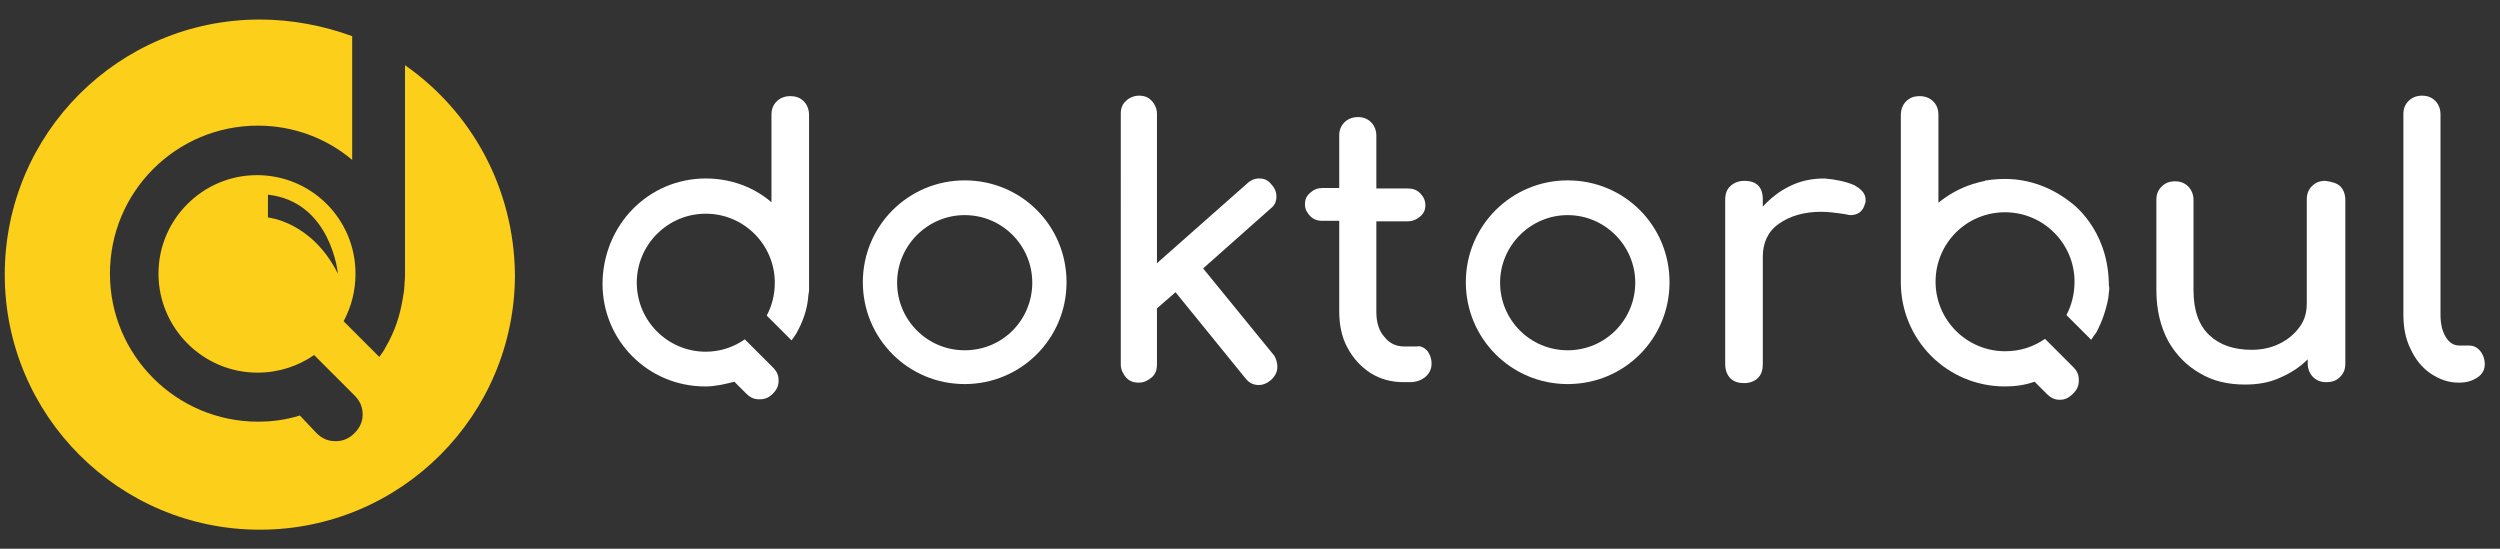
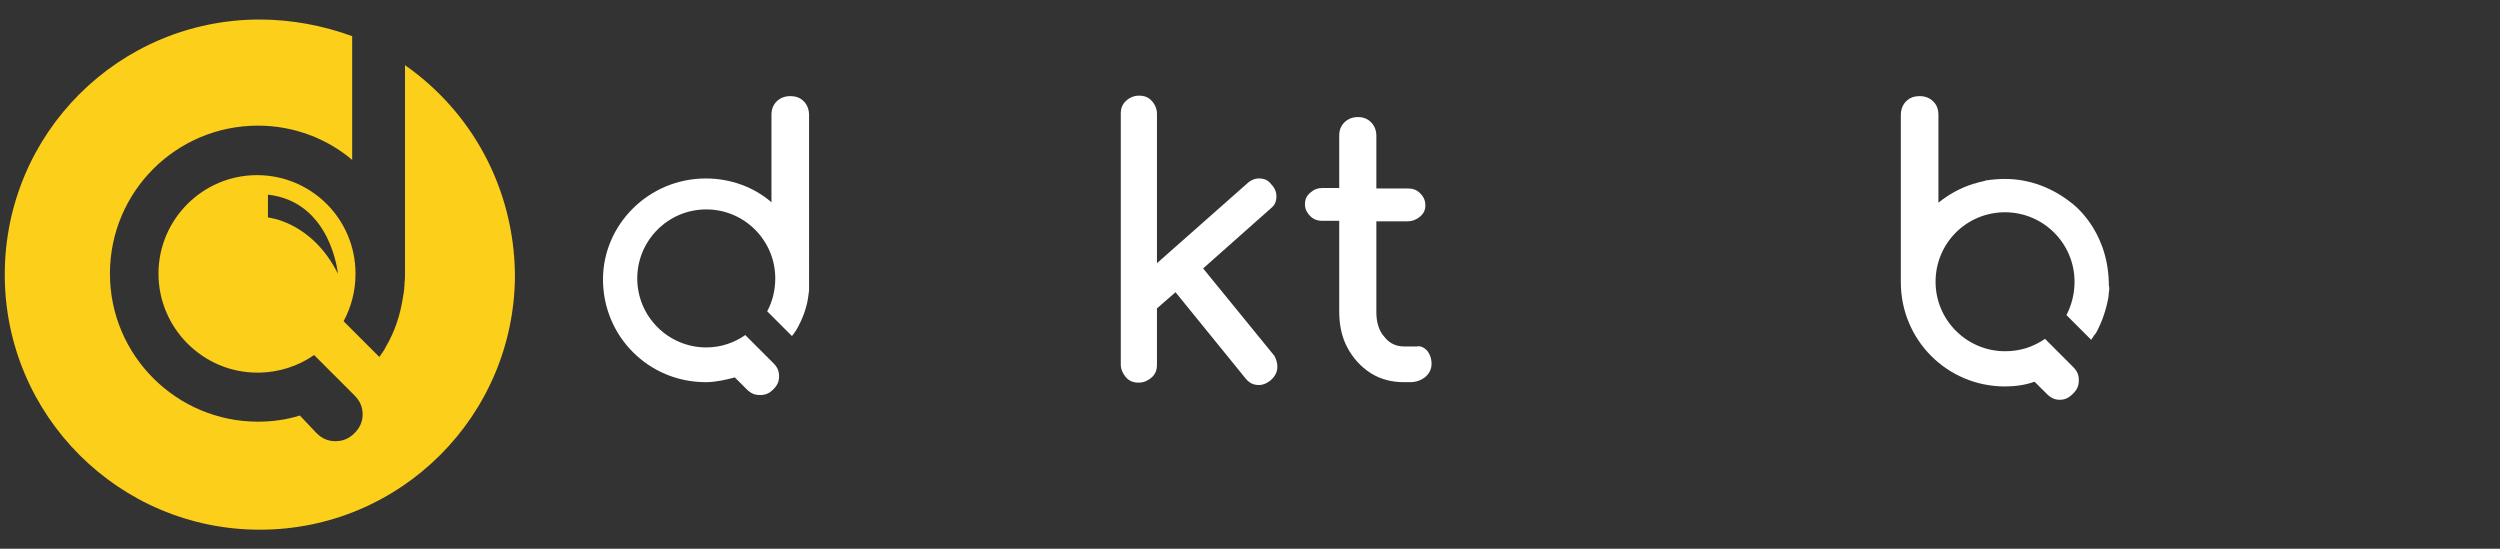
<svg xmlns="http://www.w3.org/2000/svg" version="1.1" id="Layer_1" x="0px" y="0px" viewBox="0 0 525.3 115.3" style="enable-background:new 0 0 525.3 115.3;" xml:space="preserve">
  <rect x="0" y="0" width="525.3" height="115.3" fill="#333333" stroke="none" />
  <style type="text/css">
	.st0{fill:#FFFFFF;}
	.st1{fill:#FBCF1A;}
</style>
  <g>
    <g>
-       <path class="st0" d="M148.3,37.5c5.2,0,10.1,1.8,13.8,5V24.2c0-1.2,0.3-2.1,1.1-2.9c0.7-0.7,1.7-1.1,2.8-1.1    c1.2,0,2.1,0.3,2.9,1.1c0.7,0.7,1.1,1.7,1.1,2.9V59c0,0,0,0,0,0.1c0,0,0,0,0,0.1c0,0.4,0,0.9,0,1.3c0,0.1,0,0.2,0,0.3    c0,0.3,0,0.5-0.1,0.9c0,0.3-0.1,0.5-0.1,0.9v0.1c-0.3,2.7-1.2,5.1-2.5,7.4c-0.3,0.4-0.6,1-1,1.4l-5.2-5.2c1.1-2,1.7-4.4,1.7-6.9    c0-8-6.5-14.5-14.5-14.5c-8,0-14.5,6.5-14.5,14.5s6.5,14.5,14.5,14.5c3.1,0,5.9-1,8.2-2.6l0,0l0,0l5.9,5.9    c0.9,0.9,1.2,1.7,1.2,2.8s-0.4,1.9-1.2,2.7c-0.9,0.9-1.7,1.2-2.8,1.2s-1.9-0.3-2.8-1.2l-2.5-2.5c-1.9,0.5-4,1-6.1,1    c-12,0-21.6-9.6-21.6-21.6C126.7,47.2,136.3,37.5,148.3,37.5z" />
+       <path class="st0" d="M148.3,37.5c5.2,0,10.1,1.8,13.8,5V24.2c0-1.2,0.3-2.1,1.1-2.9c0.7-0.7,1.7-1.1,2.8-1.1    c1.2,0,2.1,0.3,2.9,1.1c0.7,0.7,1.1,1.7,1.1,2.9V59c0,0,0,0,0,0.1c0,0,0,0,0,0.1c0,0.4,0,0.9,0,1.3c0,0.1,0,0.2,0,0.3    c0,0.3,0,0.5-0.1,0.9v0.1c-0.3,2.7-1.2,5.1-2.5,7.4c-0.3,0.4-0.6,1-1,1.4l-5.2-5.2c1.1-2,1.7-4.4,1.7-6.9    c0-8-6.5-14.5-14.5-14.5c-8,0-14.5,6.5-14.5,14.5s6.5,14.5,14.5,14.5c3.1,0,5.9-1,8.2-2.6l0,0l0,0l5.9,5.9    c0.9,0.9,1.2,1.7,1.2,2.8s-0.4,1.9-1.2,2.7c-0.9,0.9-1.7,1.2-2.8,1.2s-1.9-0.3-2.8-1.2l-2.5-2.5c-1.9,0.5-4,1-6.1,1    c-12,0-21.6-9.6-21.6-21.6C126.7,47.2,136.3,37.5,148.3,37.5z" />
      <path class="st0" d="M268.4,77c0,1.1-0.4,2-1.4,2.9c-0.7,0.6-1.6,1-2.5,1c-1.1,0-2-0.4-2.8-1.4l-14.7-18.1l-3.9,3.4v11.8    c0,1.1-0.3,2-1.1,2.7c-0.7,0.6-1.6,1.1-2.7,1.1c-1.1,0-2-0.3-2.7-1.1c-0.6-0.7-1.1-1.6-1.1-2.7V23.9c0-1.1,0.3-2,1.1-2.7    c0.6-0.6,1.6-1.1,2.7-1.1c1.1,0,2,0.3,2.7,1.1c0.6,0.6,1.1,1.6,1.1,2.7v31.4L262,38.6c0.6-0.6,1.5-1.1,2.5-1.1    c1.1,0,1.9,0.3,2.6,1.2c0.6,0.6,1.1,1.5,1.1,2.5c0,1.1-0.3,1.9-1.2,2.6l-14.2,12.6l15,18.4C268.1,75.4,268.4,76.2,268.4,77z" />
      <path class="st0" d="M299.8,73.6c0.6,0.7,1,1.7,1,2.8c0,1.1-0.4,2-1.3,2.8c-0.9,0.7-1.9,1.1-3.2,1.1h-1.4c-2.5,0-4.8-0.6-6.9-1.9    c-2-1.3-3.7-3.1-4.9-5.4c-1.2-2.2-1.7-4.8-1.7-7.6v-19h-3.5c-1.1,0-1.9-0.3-2.6-1c-0.6-0.6-1.1-1.4-1.1-2.4c0-1.1,0.3-1.8,1.1-2.5    s1.6-1,2.6-1h3.5V28.5c0-1.1,0.3-2,1.1-2.8c0.7-0.7,1.7-1.1,2.8-1.1s2,0.3,2.8,1.1c0.7,0.7,1.1,1.7,1.1,2.8v11.1h6.6    c1.1,0,1.9,0.3,2.6,1c0.6,0.6,1.1,1.4,1.1,2.5c0,1-0.3,1.7-1.1,2.4c-0.7,0.6-1.6,1-2.6,1h-6.6v19.1c0,2,0.5,3.9,1.7,5.2    c1.1,1.4,2.5,2,4.2,2h2.6C298.4,72.6,299.2,73,299.8,73.6z" />
-       <path class="st0" d="M389.6,38.9c1.6,0.9,2.4,1.8,2.4,3.1c0,0.3,0,0.6-0.1,0.7c-0.4,1.7-1.5,2.5-3.1,2.5c-0.3,0-0.6-0.1-1.1-0.2    c-2-0.3-3.7-0.5-5-0.5c-3.7,0-6.6,0.9-8.9,2.5s-3.4,4-3.4,6.9v22.6c0,1.2-0.3,2.2-1,2.9c-0.6,0.6-1.6,1.1-2.9,1.1    c-1.2,0-2.2-0.3-2.9-1c-0.6-0.6-1.1-1.6-1.1-2.9V42c0-1.2,0.3-2.2,1.1-2.9c0.6-0.6,1.6-1.1,2.9-1.1c2.6,0,3.9,1.3,3.9,3.9v1.5    c1.6-1.7,3.4-3.2,5.7-4.3c2.2-1.1,4.6-1.6,7.3-1.6C385.8,37.7,388,38.2,389.6,38.9z" />
-       <path class="st0" d="M491.7,39.1c0.7,0.7,1.1,1.7,1.1,2.9v34.4c0,1.1-0.3,2-1.1,2.8s-1.7,1.1-2.9,1.1c-1.1,0-2-0.3-2.8-1.1    c-0.7-0.7-1.1-1.7-1.1-2.8v-0.9c-1.7,1.7-3.6,2.9-5.9,3.9c-2.2,1-4.6,1.4-7.3,1.4c-3.5,0-6.7-0.7-9.5-2.4c-2.8-1.6-5-3.9-6.6-6.7    c-1.6-3-2.5-6.5-2.5-10.7V42c0-1.1,0.3-2,1.1-2.8s1.7-1.1,2.8-1.1c1.1,0,2,0.3,2.8,1.1c0.7,0.7,1.1,1.7,1.1,2.8v19    c0,4.2,1.1,7.3,3.3,9.4c2.2,2.1,5.2,3.1,8.9,3.1c2.1,0,4.1-0.4,5.9-1.3s3.1-2,4.2-3.5c1.1-1.5,1.5-3.1,1.5-5V42    c0-1.2,0.3-2.1,1.1-2.9s1.7-1.1,2.8-1.1C490.1,38.2,491,38.5,491.7,39.1z" />
-       <path class="st0" d="M510.6,78.4c-1.7-1.2-3.1-2.9-4.1-5.1c-1.1-2.2-1.5-4.6-1.5-7.3V24c0-1.1,0.3-2,1.1-2.8    c0.7-0.7,1.7-1.1,2.8-1.1c1.1,0,2,0.3,2.8,1.1c0.7,0.7,1.1,1.7,1.1,2.8v42.1c0,1.8,0.3,3.4,1.1,4.7c0.7,1.2,1.7,1.8,2.8,1.8h1.9    c1.1,0,1.8,0.3,2.5,1.1c0.6,0.7,1,1.7,1,2.8c0,1.1-0.4,2-1.5,2.8c-1.1,0.7-2.2,1.1-3.9,1.1h-0.2C514.5,80.4,512.5,79.7,510.6,78.4    z" />
-       <path class="st0" d="M202.7,37.9c-11.8,0-21.4,9.5-21.4,21.4c0,11.8,9.5,21.4,21.4,21.4c11.8,0,21.4-9.5,21.4-21.4    S214.6,37.9,202.7,37.9z M202.7,73.6c-7.9,0-14.2-6.4-14.2-14.2s6.4-14.2,14.2-14.2c7.9,0,14.2,6.4,14.2,14.2    S210.7,73.6,202.7,73.6z" />
-       <path class="st0" d="M329.4,37.9c-11.8,0-21.4,9.5-21.4,21.4c0,11.8,9.5,21.4,21.4,21.4c11.9,0,21.4-9.5,21.4-21.4    S341.3,37.9,329.4,37.9z M329.4,73.6c-7.9,0-14.2-6.4-14.2-14.2s6.4-14.2,14.2-14.2c7.8,0,14.2,6.4,14.2,14.2    S337.3,73.6,329.4,73.6z" />
      <path class="st0" d="M443.1,59.3c-0.3-11.4-7.9-16.7-7.9-16.7c-3.9-3.1-8.7-5-13.9-5c-1.3,0-2.6,0.1-3.9,0.3c-0.1,0-0.3,0-0.3,0.1    c-0.4,0.1-0.9,0.2-1.3,0.3c-0.3,0.1-0.6,0.2-1,0.3h-0.1c-2.8,0.9-5.2,2.2-7.4,4V24.2c0-1.2-0.3-2.1-1.1-2.9    c-0.7-0.7-1.7-1.1-2.8-1.1c-1.2,0-2.1,0.3-2.9,1.1c-0.7,0.7-1.1,1.7-1.1,2.9v34.5c0,0.2,0,0.3,0,0.6c0,12.1,9.7,21.9,21.9,21.9    c2.1,0,4.3-0.3,6.2-1l2.5,2.5c0.9,0.9,1.7,1.3,2.8,1.3s1.9-0.4,2.8-1.3c0.9-0.9,1.2-1.7,1.2-2.8s-0.3-1.9-1.2-2.8l-5.9-5.9l0,0    l0,0c-2.5,1.7-5.2,2.6-8.4,2.6c-8,0-14.6-6.5-14.6-14.6s6.5-14.6,14.6-14.6c8,0,14.6,6.5,14.6,14.6c0,2.5-0.6,4.9-1.7,7l5.2,5.2    c0.3-0.4,0.6-1,1-1.4c1.3-2.4,2.1-4.8,2.6-7.4v-0.1c0-0.3,0.1-0.5,0.1-0.9c0-0.3,0.1-0.5,0.1-0.9c0-0.1,0-0.3,0-0.3    C443.1,60.1,443.1,59.7,443.1,59.3C443.1,59.4,443.1,59.3,443.1,59.3L443.1,59.3z" />
    </g>
    <path class="st1" d="M85.1,13.7v43.7v0.1v0.1c0,0.6,0,1.2-0.1,1.8c0,0.2,0,0.3,0,0.4c0,0.3-0.1,0.7-0.1,1.2c0,0.3-0.1,0.7-0.2,1.2   v0.1C84.1,66.2,83,69.6,81,73c-0.3,0.7-0.9,1.4-1.3,2l-7.5-7.5c1.6-3,2.5-6.3,2.5-10c0-11.5-9.3-20.7-20.7-20.7   s-20.7,9.3-20.7,20.7s9.3,20.8,20.8,20.8c4.5,0,8.6-1.4,11.9-3.7l0,0l0,0l8.5,8.5c1.2,1.2,1.7,2.5,1.7,4s-0.6,2.8-1.7,3.9   c-1.2,1.2-2.5,1.7-4,1.7s-2.8-0.5-4-1.7L63,87.3c-2.8,0.9-5.8,1.3-8.8,1.3c-17.1,0-31.1-13.9-31.1-31.1s13.9-31.1,31.1-31.1   c7.5,0,14.5,2.7,19.8,7.2v-26C68,5.4,61.3,4.1,54.6,4.1C25,4.1,1,28,1,57.7c0,29.6,24,53.6,53.6,53.6s53.6-24,53.6-53.6   C108,39.4,99,23.4,85.1,13.7z M56.3,45.7v-4.8C69.6,42.4,71,57.5,71,57.5C65.5,46.5,56.3,45.7,56.3,45.7z" />
  </g>
</svg>